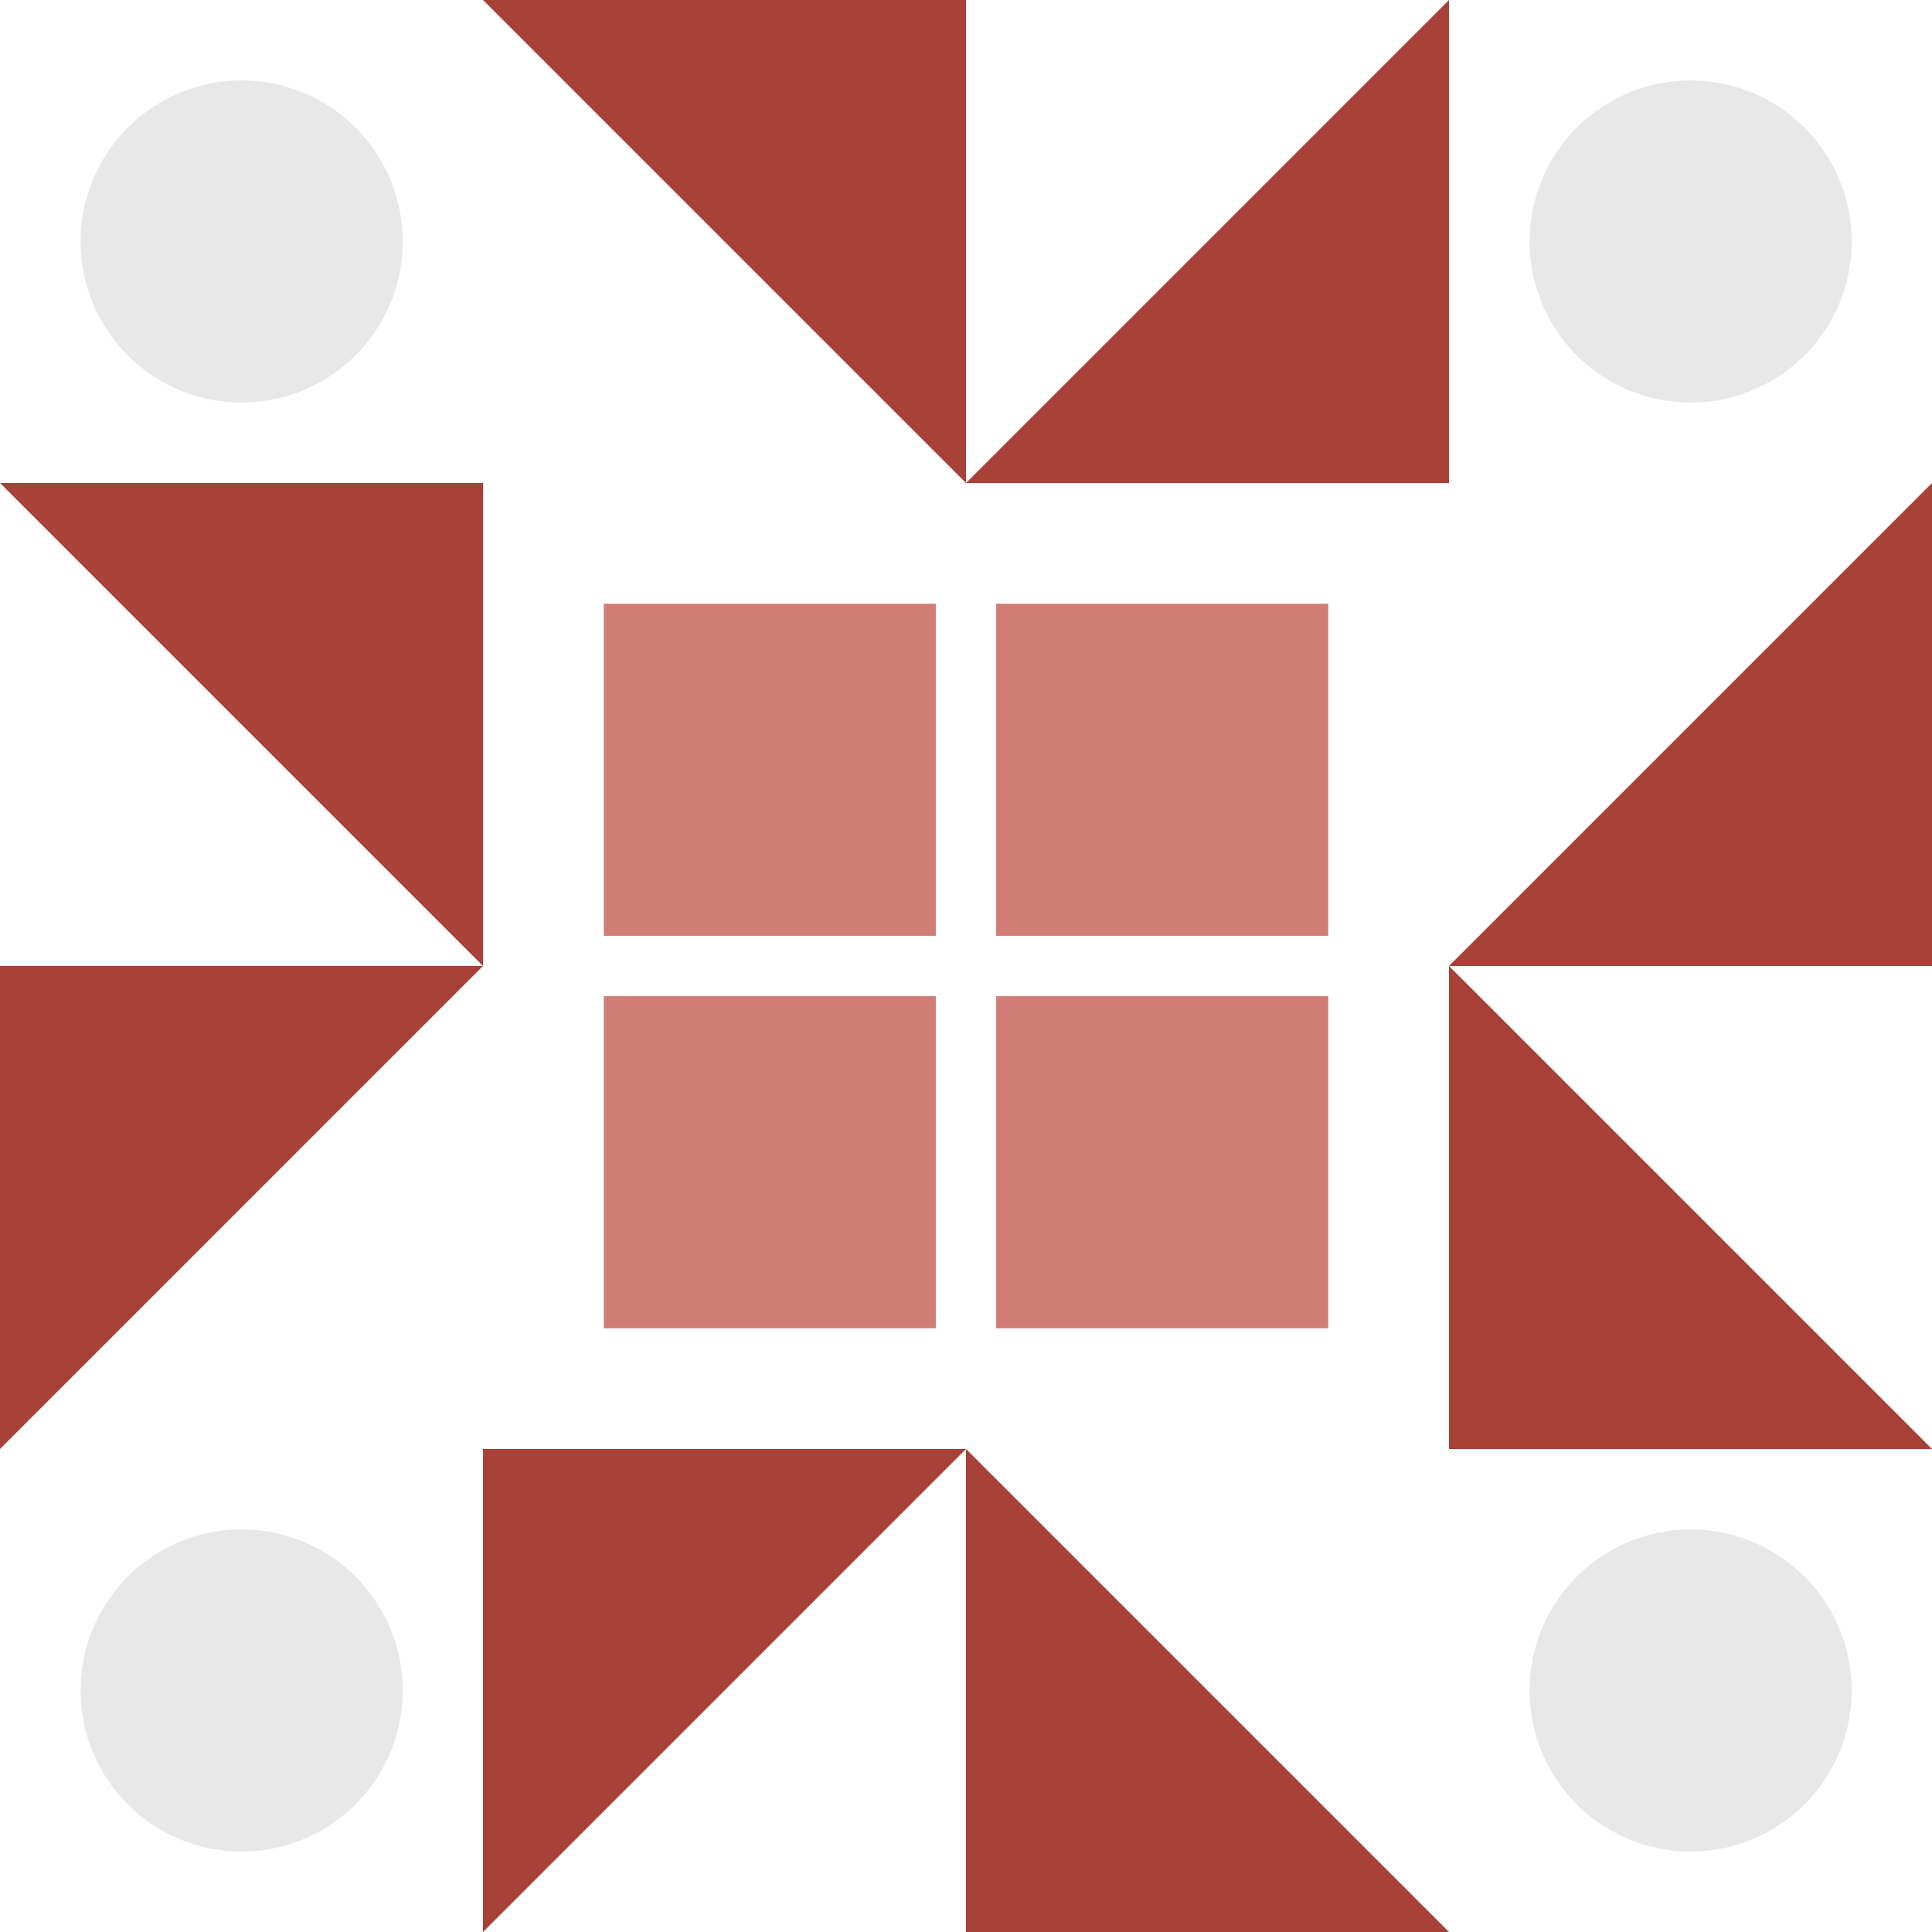
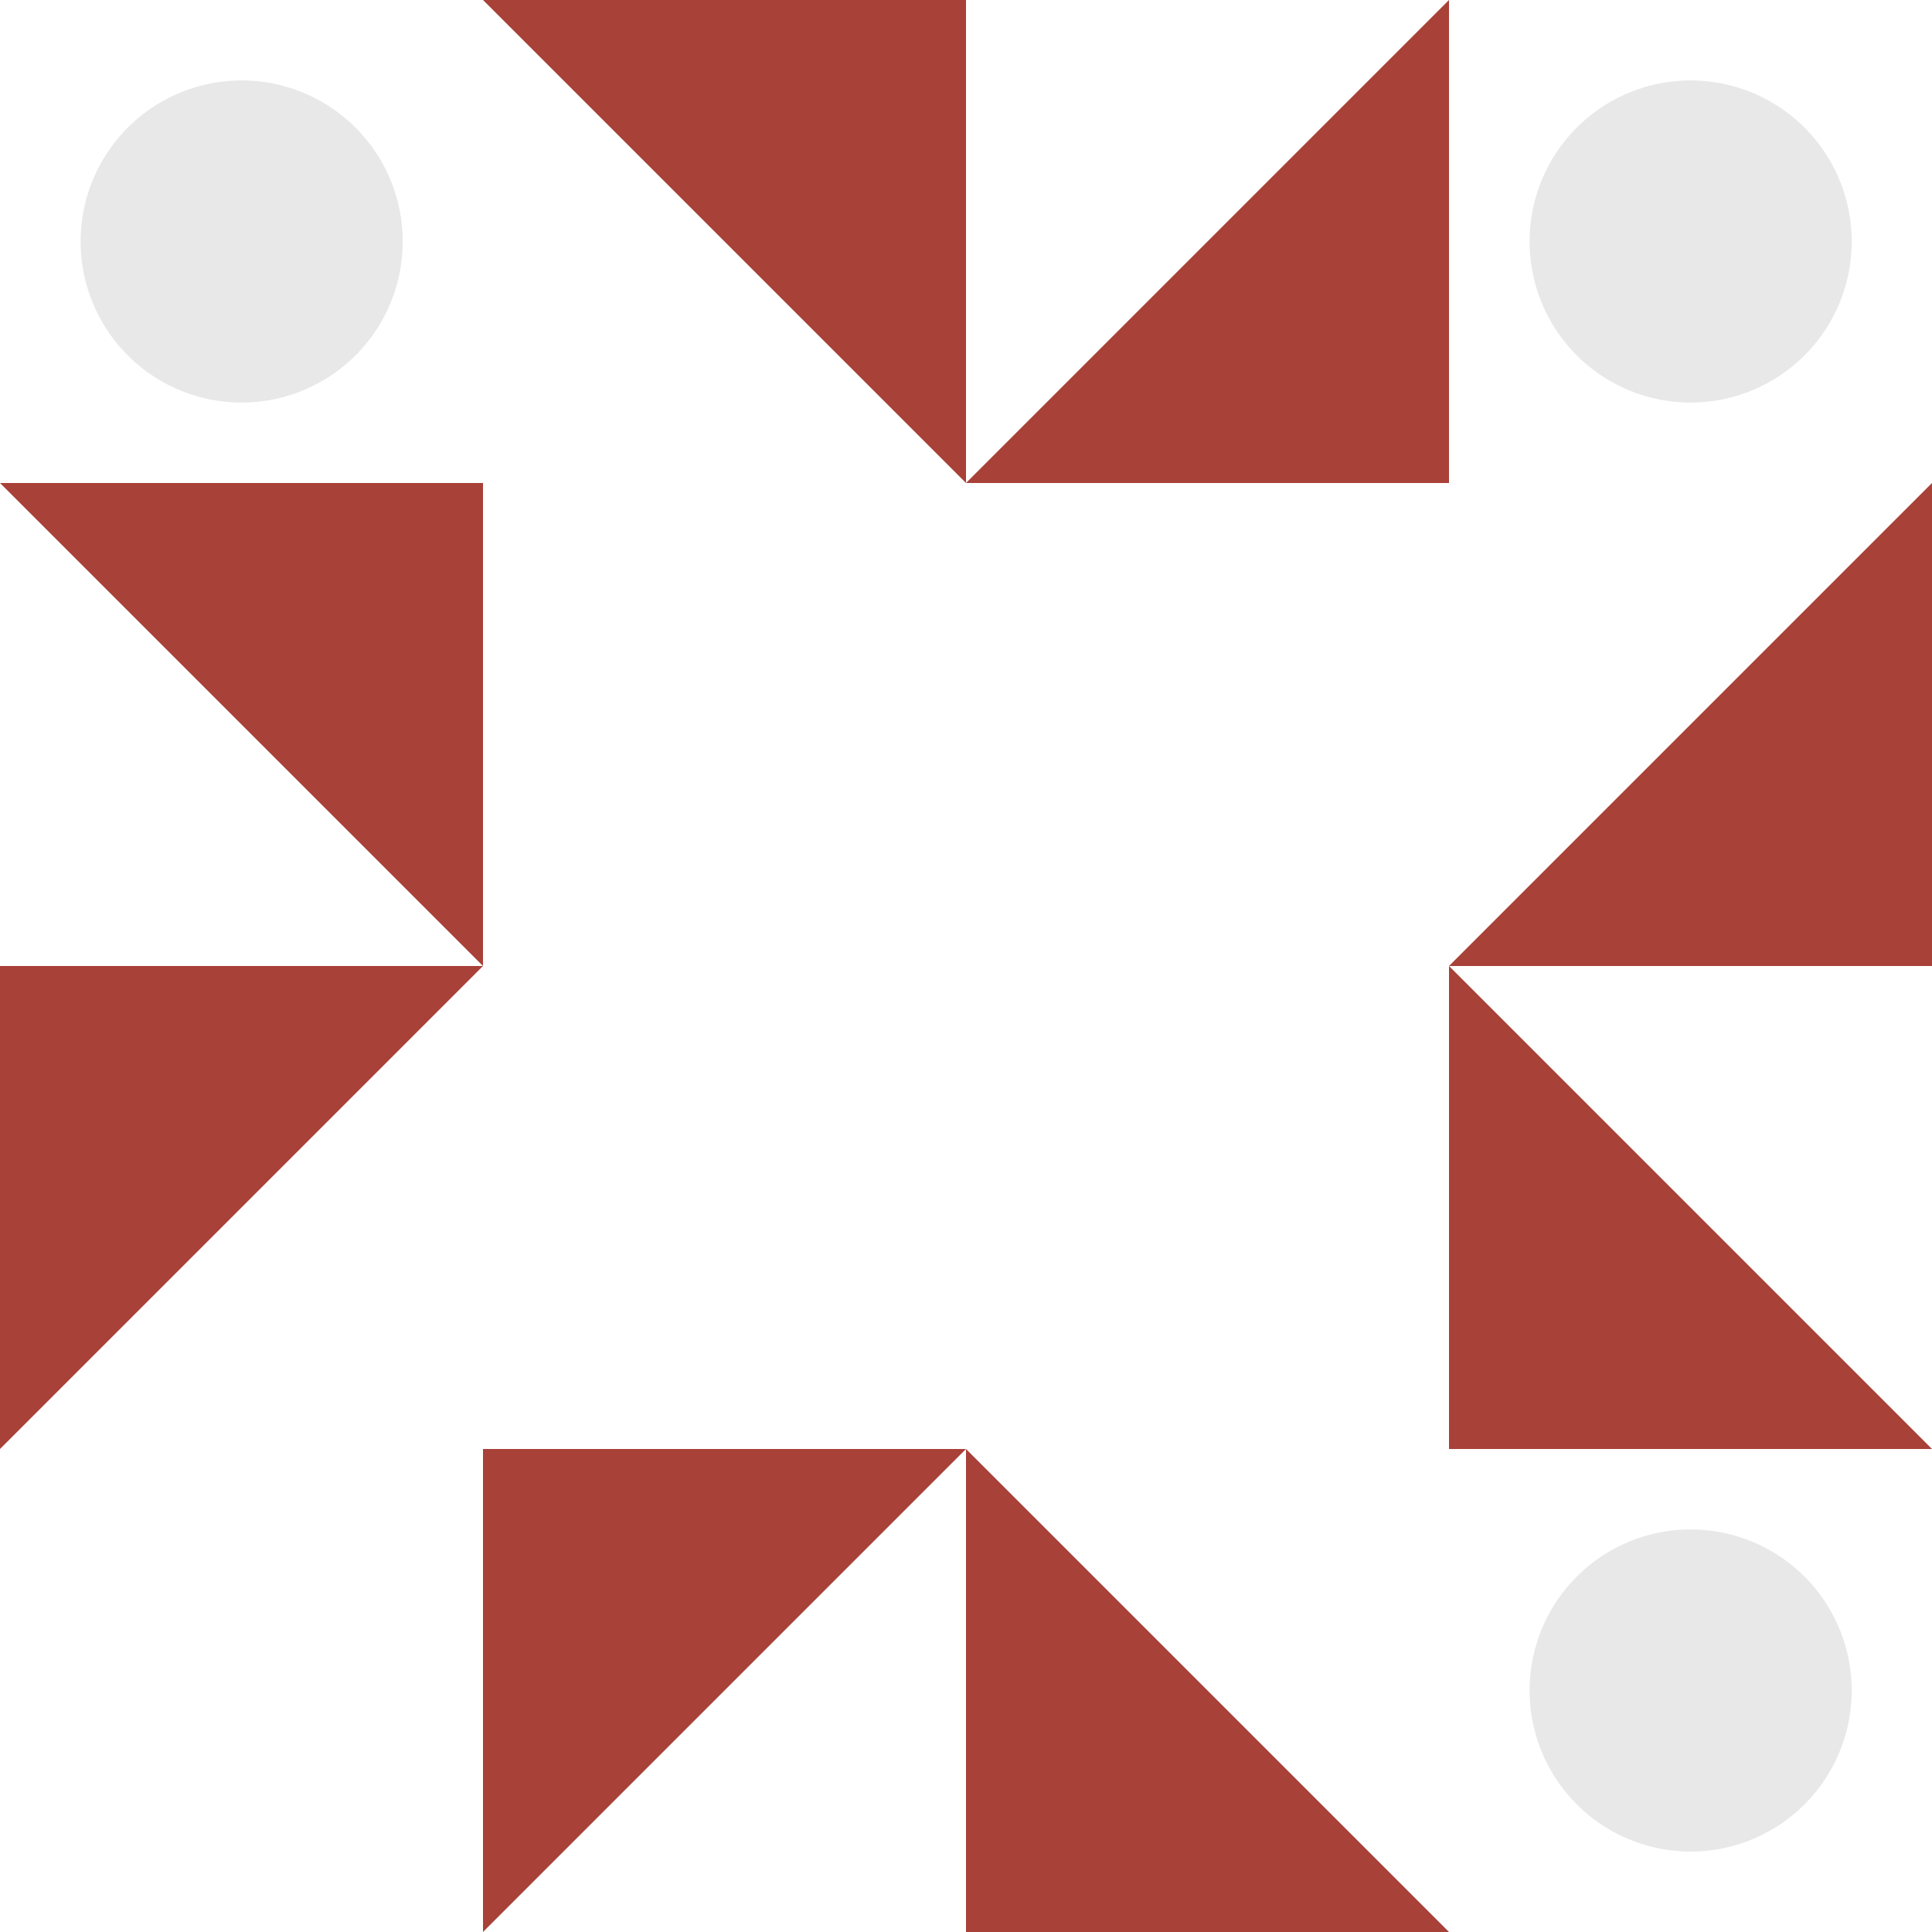
<svg xmlns="http://www.w3.org/2000/svg" width="64" height="64" viewBox="0 0 64 64" preserveAspectRatio="xMidYMid meet">
  <rect fill="#ffffff" fill-opacity="1.00" x="0" y="0" width="64" height="64" />
  <path fill="#a84138" d="M16.00 0.00L32.00 0.00L32.00 16.00ZM48.00 0.00L48.00 16.00L32.00 16.00ZM48.00 64.00L32.00 64.00L32.00 48.00ZM16.00 64.00L16.00 48.00L32.00 48.00ZM0.00 16.00L16.00 16.00L16.00 32.00ZM64.00 16.00L64.00 32.00L48.00 32.00ZM64.00 48.00L48.00 48.00L48.00 32.00ZM0.00 48.00L0.00 32.00L16.00 32.00Z" />
-   <path fill="#e8e8e8" d="M2.67 8.00a5.33,5.33 0 1,1 10.67,0a5.33,5.33 0 1,1 -10.67,0M50.67 8.00a5.33,5.33 0 1,1 10.67,0a5.33,5.33 0 1,1 -10.67,0M50.67 56.00a5.33,5.33 0 1,1 10.67,0a5.33,5.33 0 1,1 -10.67,0M2.67 56.00a5.33,5.33 0 1,1 10.67,0a5.33,5.33 0 1,1 -10.67,0" />
-   <path fill="#d17d75" d="M20.00 20.00L31.00 20.00L31.00 31.00L20.00 31.00ZM44.00 20.00L44.00 31.00L33.00 31.00L33.00 20.00ZM44.00 44.00L33.00 44.00L33.00 33.00L44.00 33.00ZM20.00 44.00L20.00 33.00L31.00 33.00L31.00 44.00Z" />
+   <path fill="#e8e8e8" d="M2.67 8.00a5.33,5.33 0 1,1 10.67,0a5.33,5.33 0 1,1 -10.67,0M50.67 8.00a5.33,5.33 0 1,1 10.67,0a5.33,5.33 0 1,1 -10.67,0M50.67 56.00a5.33,5.33 0 1,1 10.67,0a5.33,5.33 0 1,1 -10.67,0a5.33,5.33 0 1,1 10.67,0a5.33,5.33 0 1,1 -10.67,0" />
</svg>